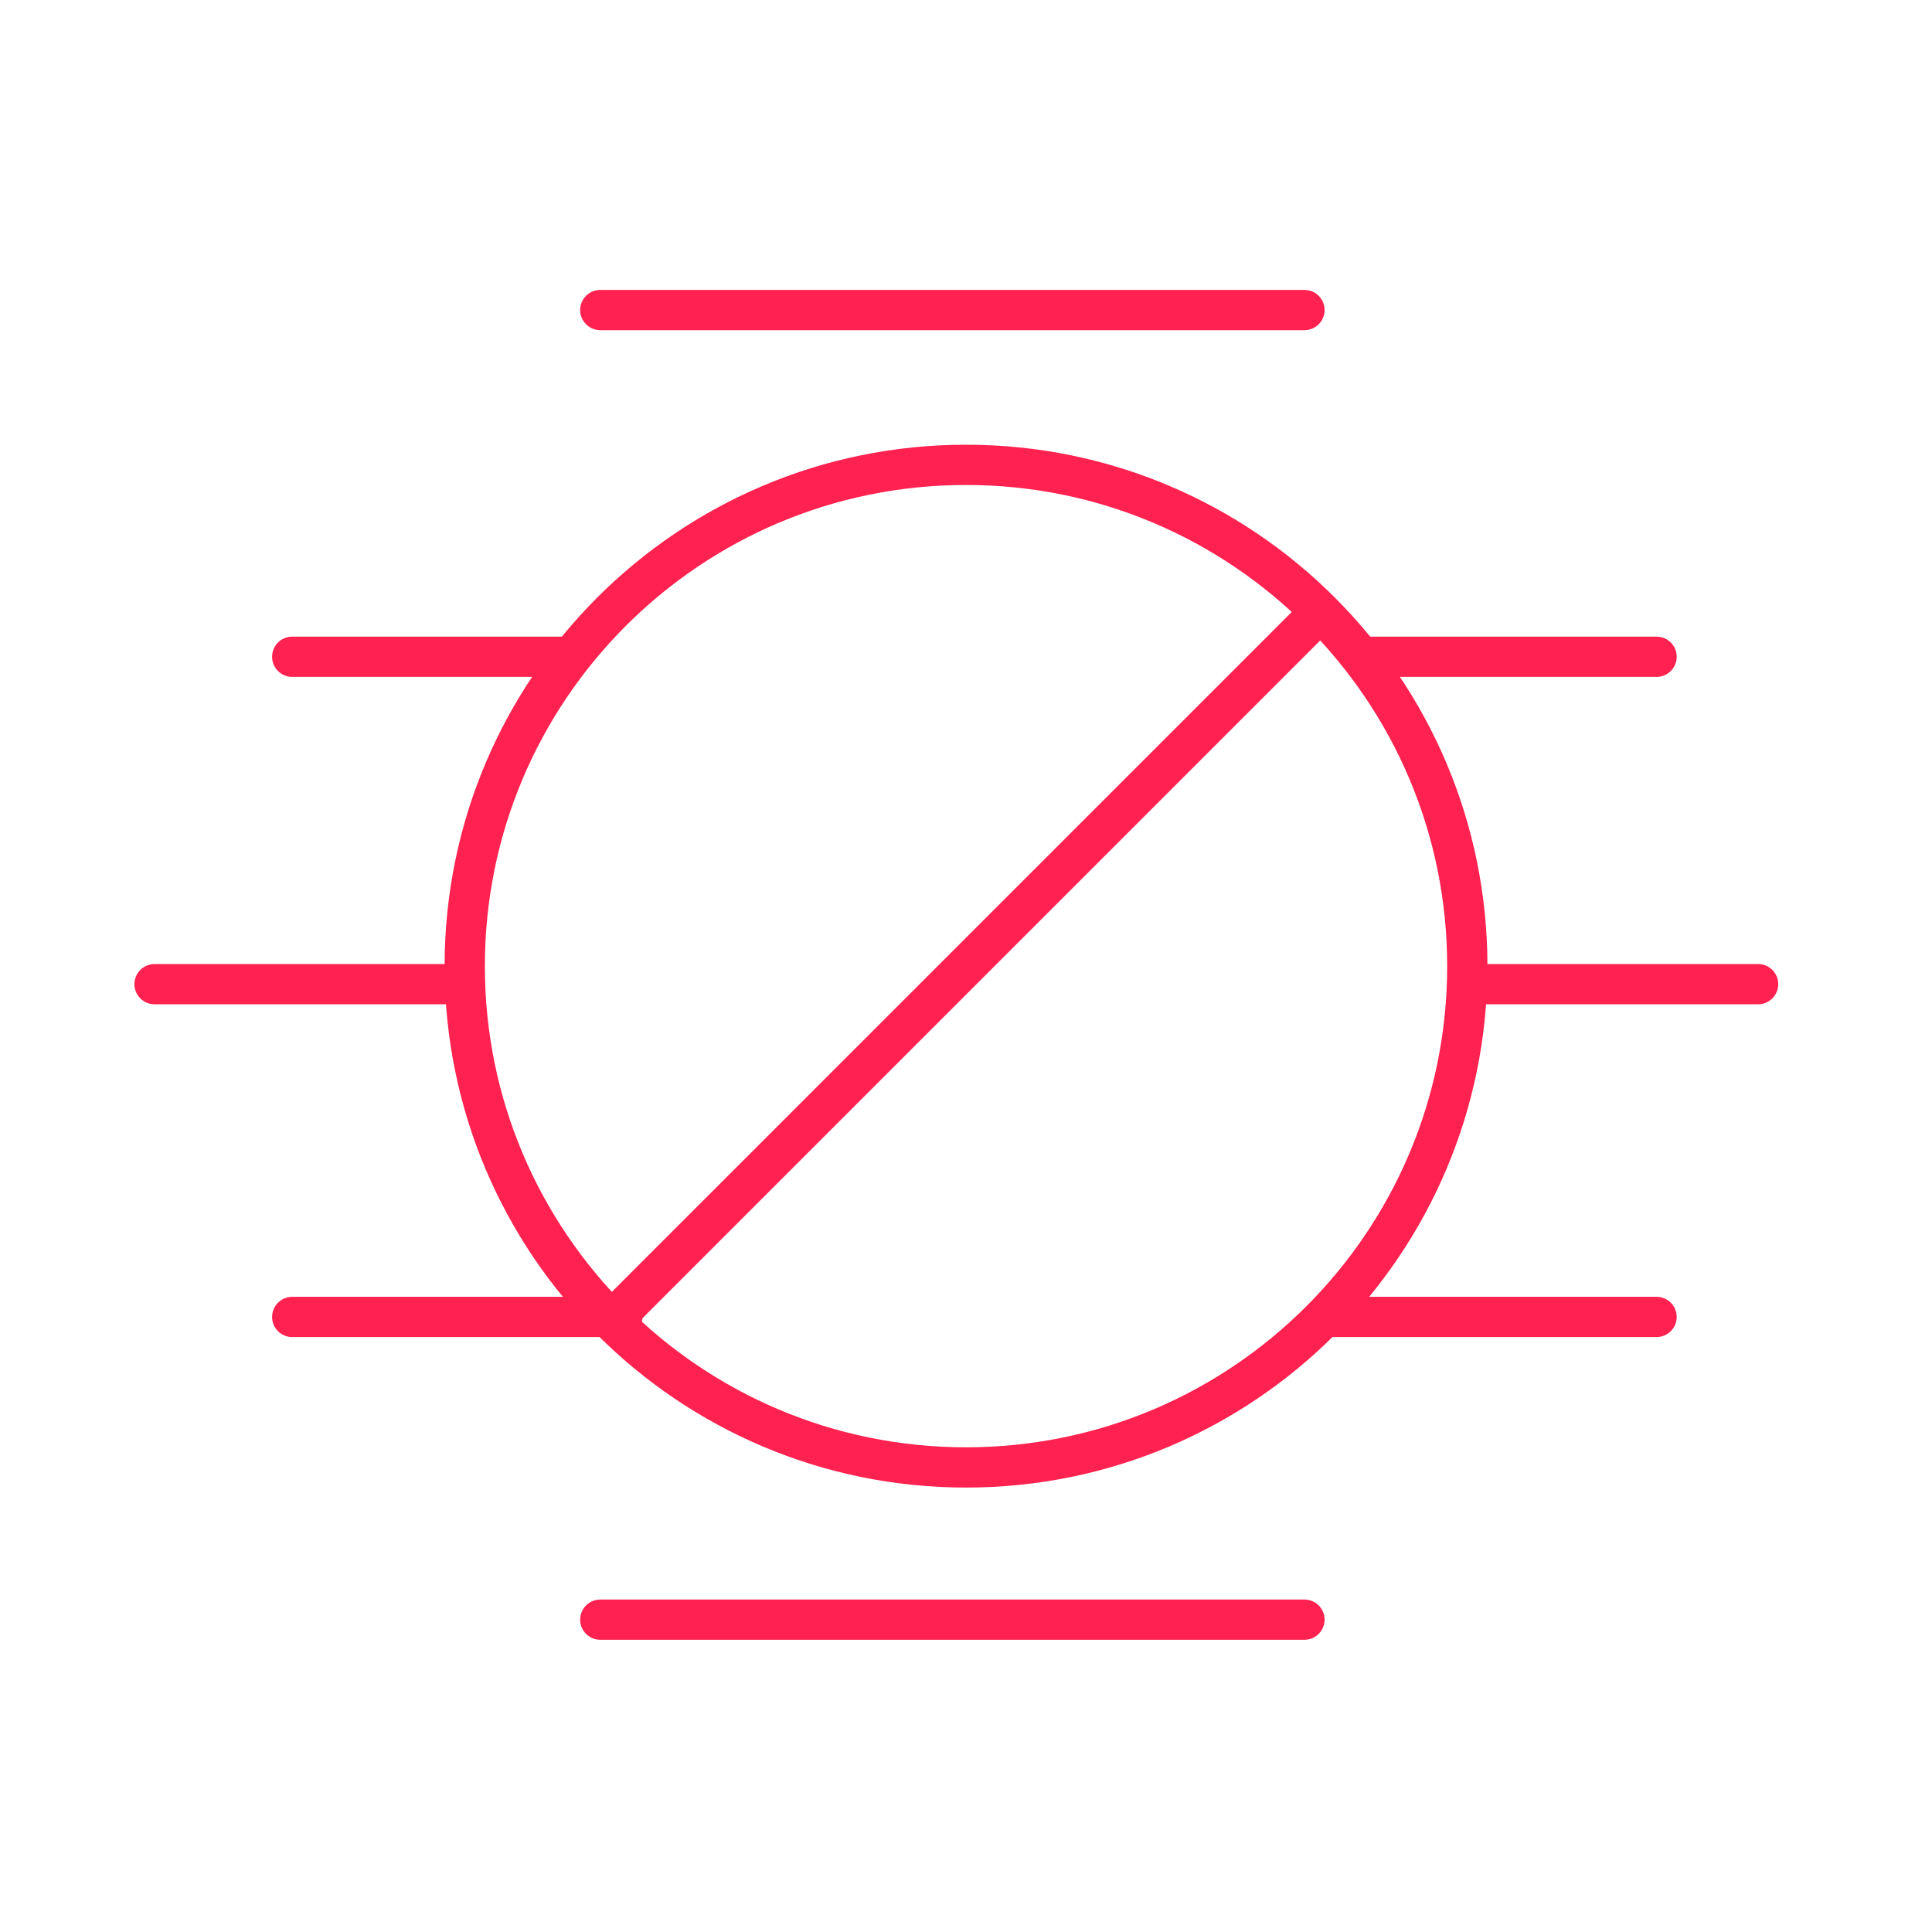
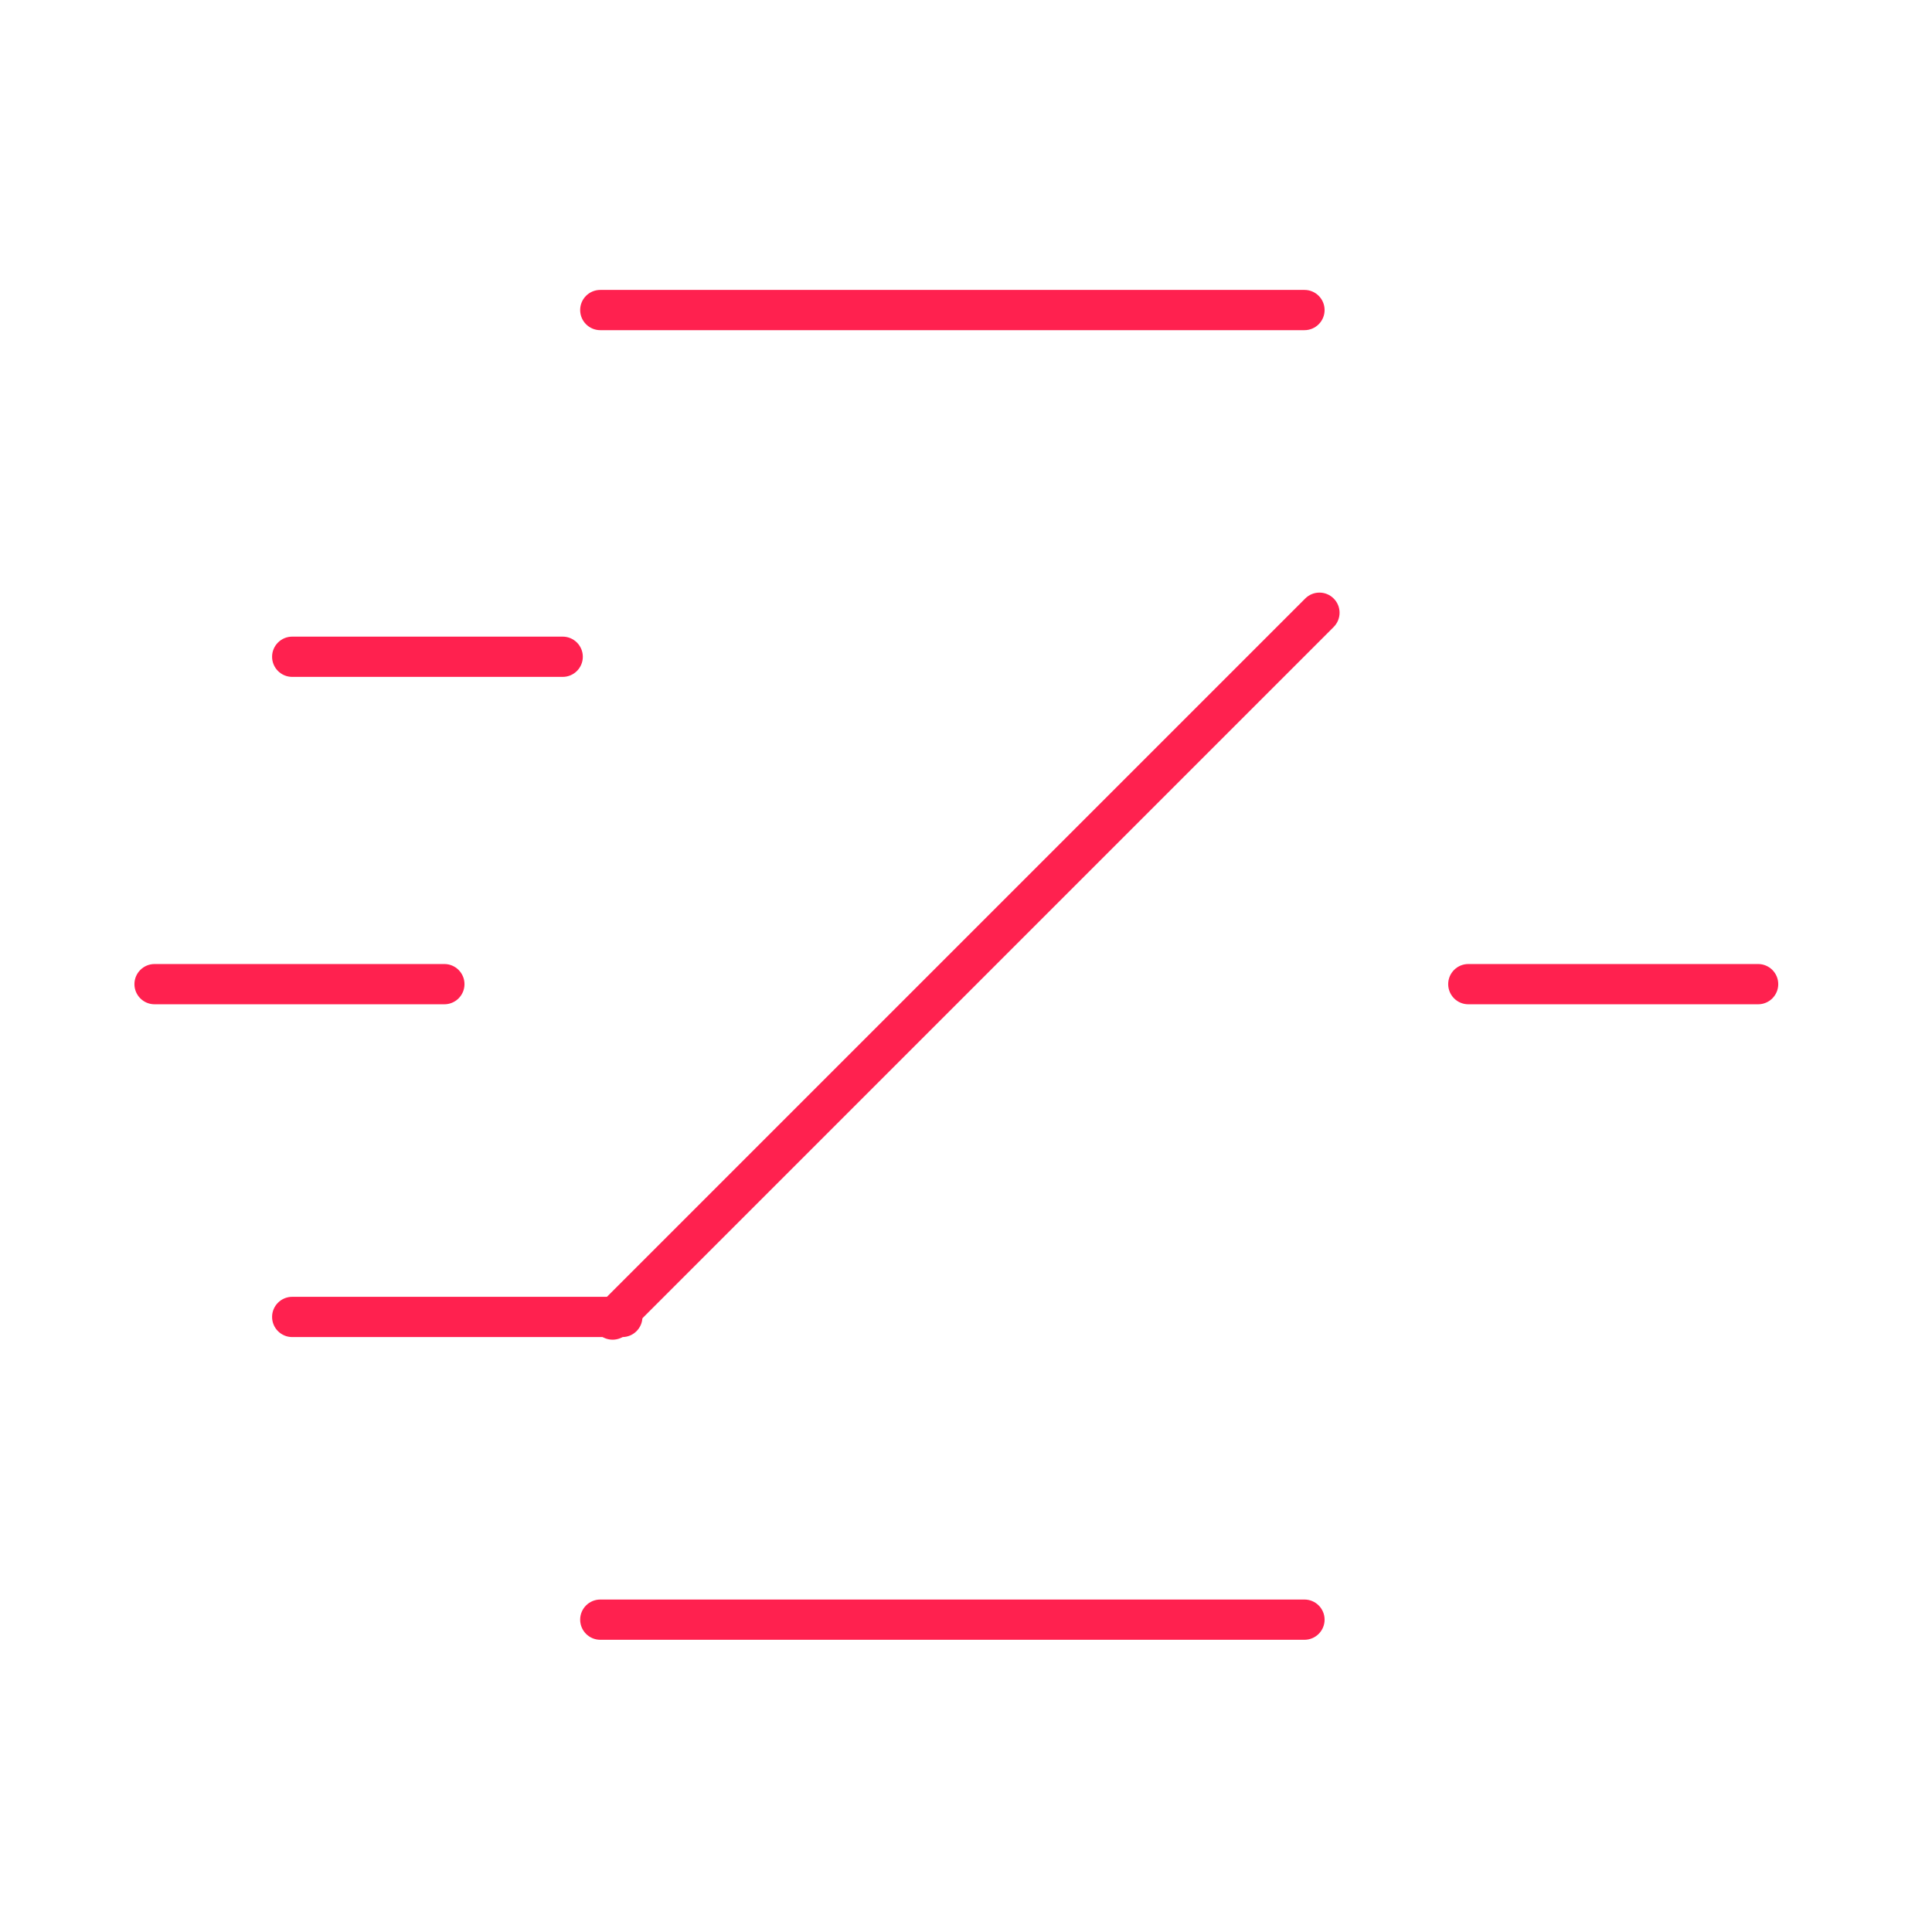
<svg xmlns="http://www.w3.org/2000/svg" width="48" height="48" viewBox="0 0 48 48" fill="none">
-   <path fill-rule="evenodd" clip-rule="evenodd" d="M24.001 12.049C17.398 12.049 12.046 17.401 12.046 24.003C12.046 30.606 17.398 35.958 24.001 35.958C30.603 35.958 35.955 30.606 35.955 24.003C35.955 17.401 30.603 12.049 24.001 12.049ZM11.046 24.003C11.046 16.849 16.846 11.049 24.001 11.049C31.155 11.049 36.955 16.849 36.955 24.003C36.955 31.158 31.155 36.958 24.001 36.958C16.846 36.958 11.046 31.158 11.046 24.003Z" fill="#FF214F" />
  <path fill-rule="evenodd" clip-rule="evenodd" d="M33.135 14.87C33.33 15.065 33.33 15.381 33.135 15.577L15.574 33.138C15.379 33.333 15.062 33.333 14.867 33.138C14.671 32.943 14.671 32.626 14.867 32.431L32.428 14.87C32.623 14.674 32.94 14.674 33.135 14.87Z" fill="#FF214F" />
  <path fill-rule="evenodd" clip-rule="evenodd" d="M14.414 7.703C14.414 7.426 14.638 7.203 14.914 7.203H32.409C32.685 7.203 32.909 7.426 32.909 7.703C32.909 7.979 32.685 8.203 32.409 8.203H14.914C14.638 8.203 14.414 7.979 14.414 7.703Z" fill="#FF214F" />
-   <path fill-rule="evenodd" clip-rule="evenodd" d="M33.549 16.317C33.549 16.041 33.773 15.817 34.049 15.817H41.157C41.433 15.817 41.657 16.041 41.657 16.317C41.657 16.593 41.433 16.817 41.157 16.817H34.049C33.773 16.817 33.549 16.593 33.549 16.317Z" fill="#FF214F" />
  <path fill-rule="evenodd" clip-rule="evenodd" d="M6.76 16.317C6.76 16.041 6.984 15.817 7.26 15.817H13.98C14.256 15.817 14.48 16.041 14.48 16.317C14.48 16.593 14.256 16.817 13.98 16.817H7.26C6.984 16.817 6.76 16.593 6.76 16.317Z" fill="#FF214F" />
  <path fill-rule="evenodd" clip-rule="evenodd" d="M14.414 40.24C14.414 39.964 14.638 39.74 14.914 39.74H32.409C32.685 39.74 32.909 39.964 32.909 40.24C32.909 40.516 32.685 40.74 32.409 40.74H14.914C14.638 40.74 14.414 40.516 14.414 40.24Z" fill="#FF214F" />
  <path fill-rule="evenodd" clip-rule="evenodd" d="M6.76 32.719C6.76 32.443 6.984 32.219 7.26 32.219H15.461C15.737 32.219 15.961 32.443 15.961 32.719C15.961 32.995 15.737 33.219 15.461 33.219H7.26C6.984 33.219 6.76 32.995 6.76 32.719Z" fill="#FF214F" />
-   <path fill-rule="evenodd" clip-rule="evenodd" d="M32.456 32.719C32.456 32.443 32.68 32.219 32.956 32.219H41.157C41.433 32.219 41.657 32.443 41.657 32.719C41.657 32.995 41.433 33.219 41.157 33.219H32.956C32.68 33.219 32.456 32.995 32.456 32.719Z" fill="#FF214F" />
  <path fill-rule="evenodd" clip-rule="evenodd" d="M35.98 24.451C35.98 24.175 36.204 23.951 36.48 23.951H43.68C43.956 23.951 44.18 24.175 44.18 24.451C44.18 24.727 43.956 24.951 43.68 24.951H36.48C36.204 24.951 35.98 24.727 35.98 24.451Z" fill="#FF214F" />
  <path fill-rule="evenodd" clip-rule="evenodd" d="M3.34 24.451C3.34 24.175 3.564 23.951 3.84 23.951H11.04C11.316 23.951 11.54 24.175 11.54 24.451C11.54 24.727 11.316 24.951 11.04 24.951H3.84C3.564 24.951 3.34 24.727 3.34 24.451Z" fill="#FF214F" />
</svg>